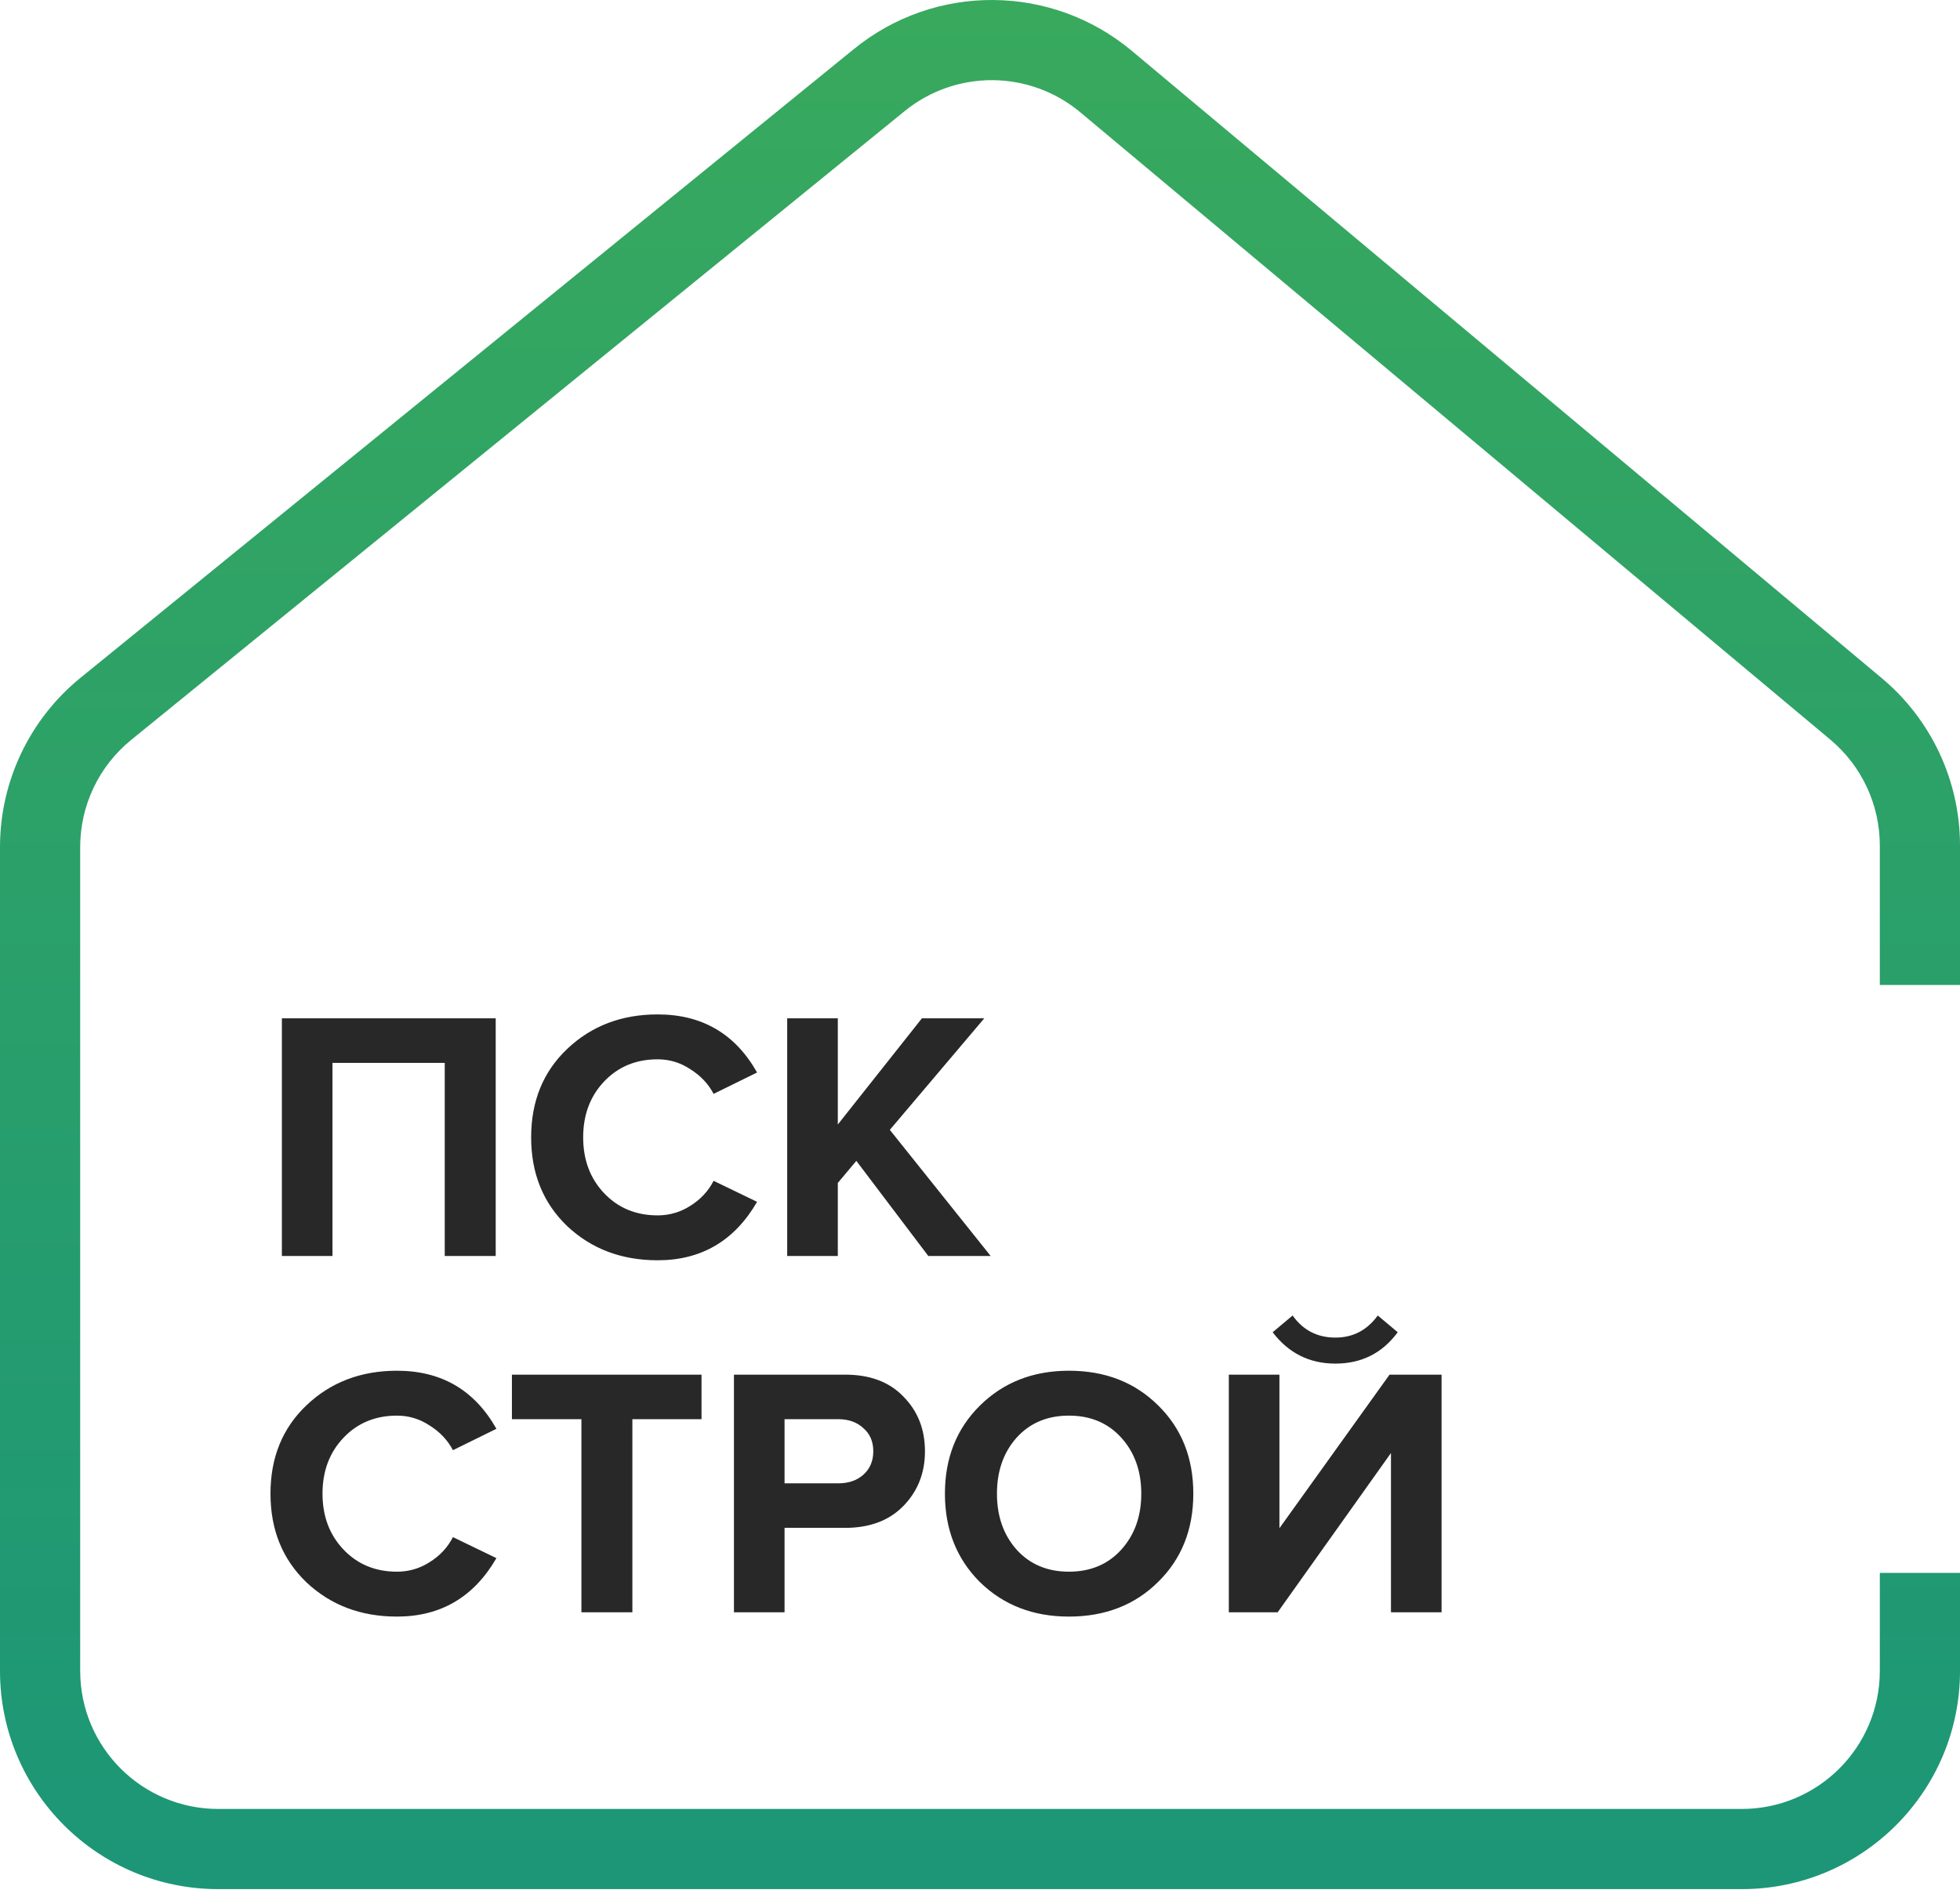
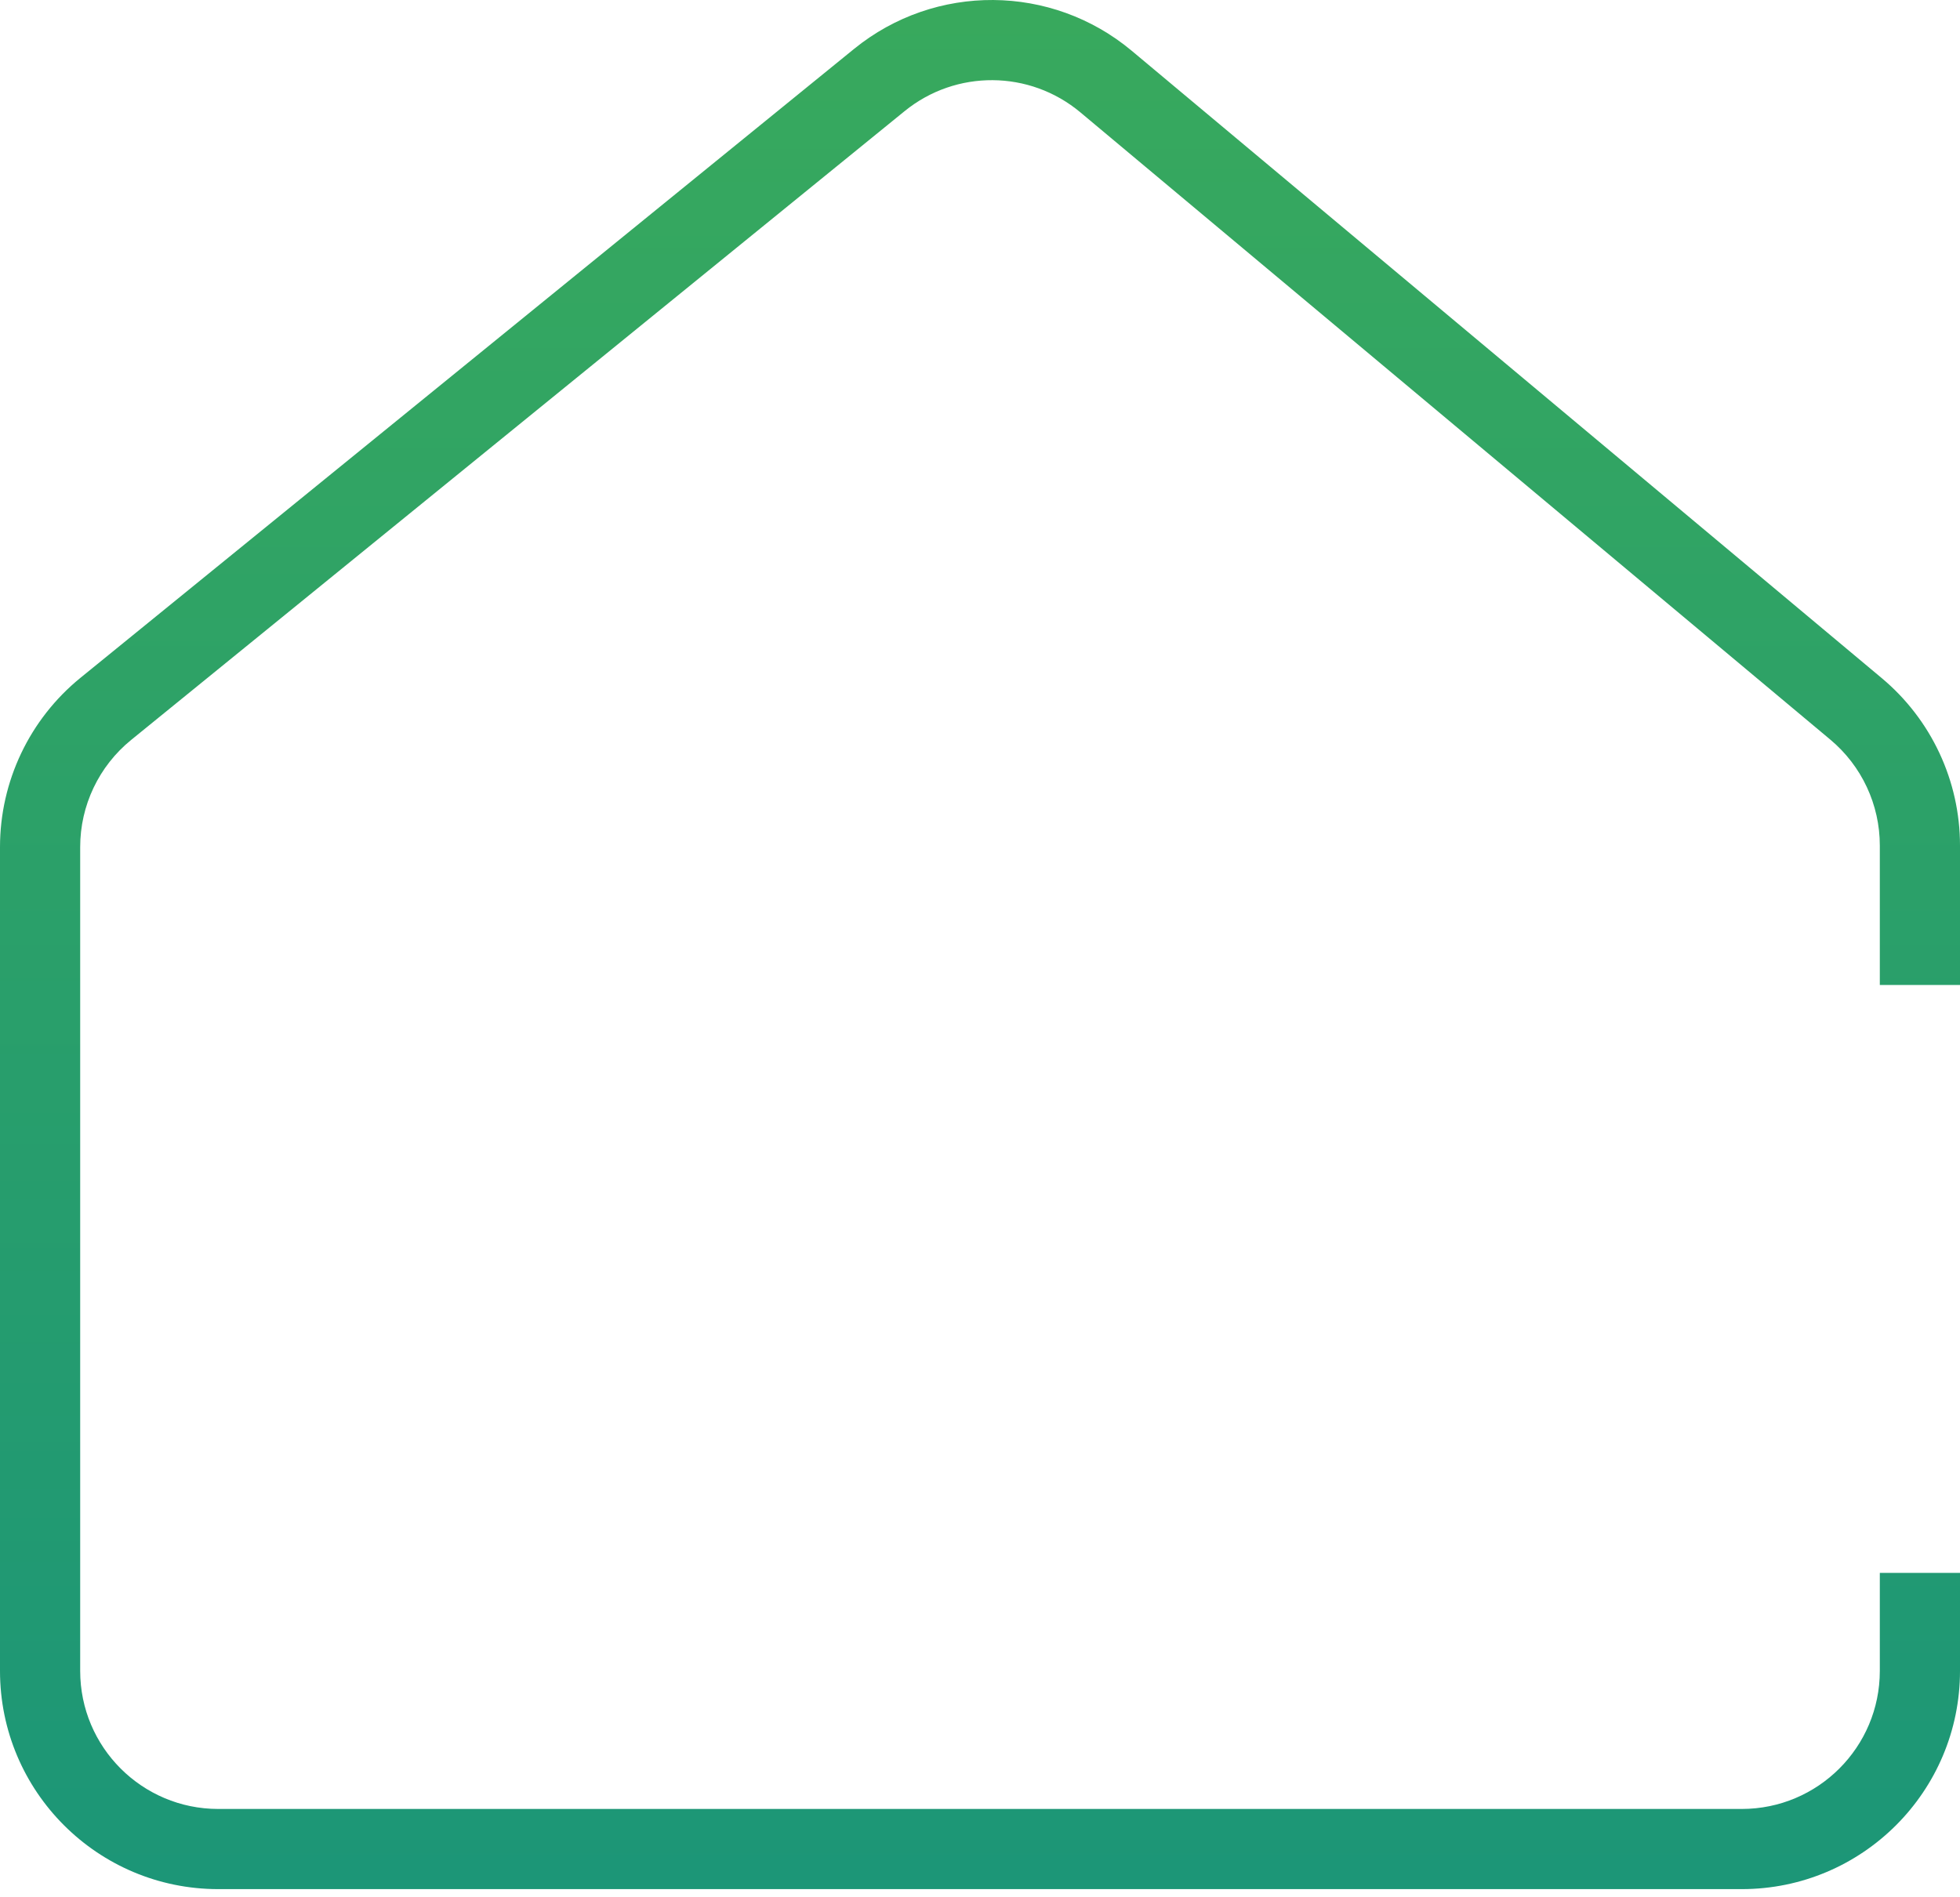
<svg xmlns="http://www.w3.org/2000/svg" width="220" height="213" viewBox="0 0 220 213" fill="none">
-   <path d="M55.64 141H49.92V119.32H37.32V141H31.64V114.32H55.64V141ZM73.818 141.48C69.764 141.48 66.378 140.2 63.658 137.64C60.965 135.053 59.618 131.733 59.618 127.68C59.618 123.627 60.965 120.32 63.658 117.76C66.378 115.173 69.764 113.88 73.818 113.88C78.805 113.88 82.525 116.053 84.978 120.4L80.098 122.8C79.511 121.68 78.644 120.76 77.498 120.04C76.378 119.293 75.151 118.92 73.818 118.92C71.391 118.92 69.391 119.747 67.818 121.4C66.245 123.053 65.458 125.147 65.458 127.68C65.458 130.213 66.245 132.307 67.818 133.96C69.391 135.613 71.391 136.44 73.818 136.44C75.151 136.44 76.378 136.08 77.498 135.36C78.644 134.64 79.511 133.707 80.098 132.56L84.978 134.92C82.445 139.293 78.725 141.48 73.818 141.48ZM111.199 141H104.199L96.119 130.32L94.039 132.8V141H88.359V114.32H94.039V126.24L103.479 114.32H110.479L99.879 126.84L111.199 141ZM44.56 181.48C40.507 181.48 37.12 180.2 34.4 177.64C31.707 175.053 30.36 171.733 30.36 167.68C30.36 163.627 31.707 160.32 34.4 157.76C37.12 155.173 40.507 153.88 44.56 153.88C49.547 153.88 53.267 156.053 55.72 160.4L50.84 162.8C50.253 161.68 49.387 160.76 48.24 160.04C47.12 159.293 45.893 158.92 44.56 158.92C42.133 158.92 40.133 159.747 38.56 161.4C36.987 163.053 36.2 165.147 36.2 167.68C36.2 170.213 36.987 172.307 38.56 173.96C40.133 175.613 42.133 176.44 44.56 176.44C45.893 176.44 47.12 176.08 48.24 175.36C49.387 174.64 50.253 173.707 50.84 172.56L55.72 174.92C53.187 179.293 49.467 181.48 44.56 181.48ZM70.981 181H65.261V159.32H57.461V154.32H78.741V159.32H70.981V181ZM88.062 181H82.382V154.32H94.862C97.662 154.32 99.849 155.147 101.422 156.8C103.022 158.427 103.822 160.467 103.822 162.92C103.822 165.347 103.022 167.387 101.422 169.04C99.822 170.693 97.635 171.52 94.862 171.52H88.062V181ZM94.102 166.52C95.249 166.52 96.182 166.2 96.902 165.56C97.649 164.893 98.022 164.013 98.022 162.92C98.022 161.827 97.649 160.96 96.902 160.32C96.182 159.653 95.249 159.32 94.102 159.32H88.062V166.52H94.102ZM119.983 181.48C115.956 181.48 112.623 180.187 109.983 177.6C107.37 174.987 106.063 171.68 106.063 167.68C106.063 163.68 107.37 160.387 109.983 157.8C112.623 155.187 115.956 153.88 119.983 153.88C124.036 153.88 127.37 155.173 129.983 157.76C132.623 160.347 133.943 163.653 133.943 167.68C133.943 171.707 132.623 175.013 129.983 177.6C127.37 180.187 124.036 181.48 119.983 181.48ZM114.103 173.96C115.596 175.613 117.556 176.44 119.983 176.44C122.41 176.44 124.37 175.613 125.863 173.96C127.356 172.307 128.103 170.213 128.103 167.68C128.103 165.147 127.356 163.053 125.863 161.4C124.37 159.747 122.41 158.92 119.983 158.92C117.556 158.92 115.596 159.747 114.103 161.4C112.636 163.053 111.903 165.147 111.903 167.68C111.903 170.213 112.636 172.307 114.103 173.96ZM143.409 181H137.929V154.32H143.609V171.56L155.969 154.32H161.809V181H156.129V163.12L143.409 181ZM156.889 149.56C155.156 151.907 152.822 153.08 149.889 153.08C146.982 153.08 144.636 151.907 142.849 149.56L145.089 147.68C146.262 149.333 147.862 150.16 149.889 150.16C151.862 150.16 153.449 149.333 154.649 147.68L156.889 149.56Z" fill="#282828" />
  <path fill-rule="evenodd" clip-rule="evenodd" d="M101.541 12.474C107.3 7.791 115.571 7.849 121.264 12.611L205.445 83.032C208.966 85.977 211 90.331 211 94.921V110.576H220V94.921C220 87.666 216.785 80.784 211.22 76.129L127.039 5.708C118.04 -1.82 104.966 -1.911 95.863 5.491L9.044 76.082C3.322 80.734 0 87.717 0 95.091V187.576C0 201.107 10.969 212.076 24.5 212.076H195.5C209.031 212.076 220 201.107 220 187.576V176.576H211V187.576C211 196.137 204.06 203.076 195.5 203.076H24.5C15.94 203.076 9 196.137 9 187.576V95.091C9 90.426 11.102 86.008 14.722 83.065L101.541 12.474Z" fill="url(#paint0_linear_2266_175)" />
  <defs>
    <linearGradient id="paint0_linear_2266_175" x1="110" y1="0" x2="110" y2="212.076" gradientUnits="userSpaceOnUse">
      <stop stop-color="#38A95D" />
      <stop offset="1" stop-color="#1C9677" />
      <stop offset="1" stop-color="#999999" />
    </linearGradient>
  </defs>
</svg>